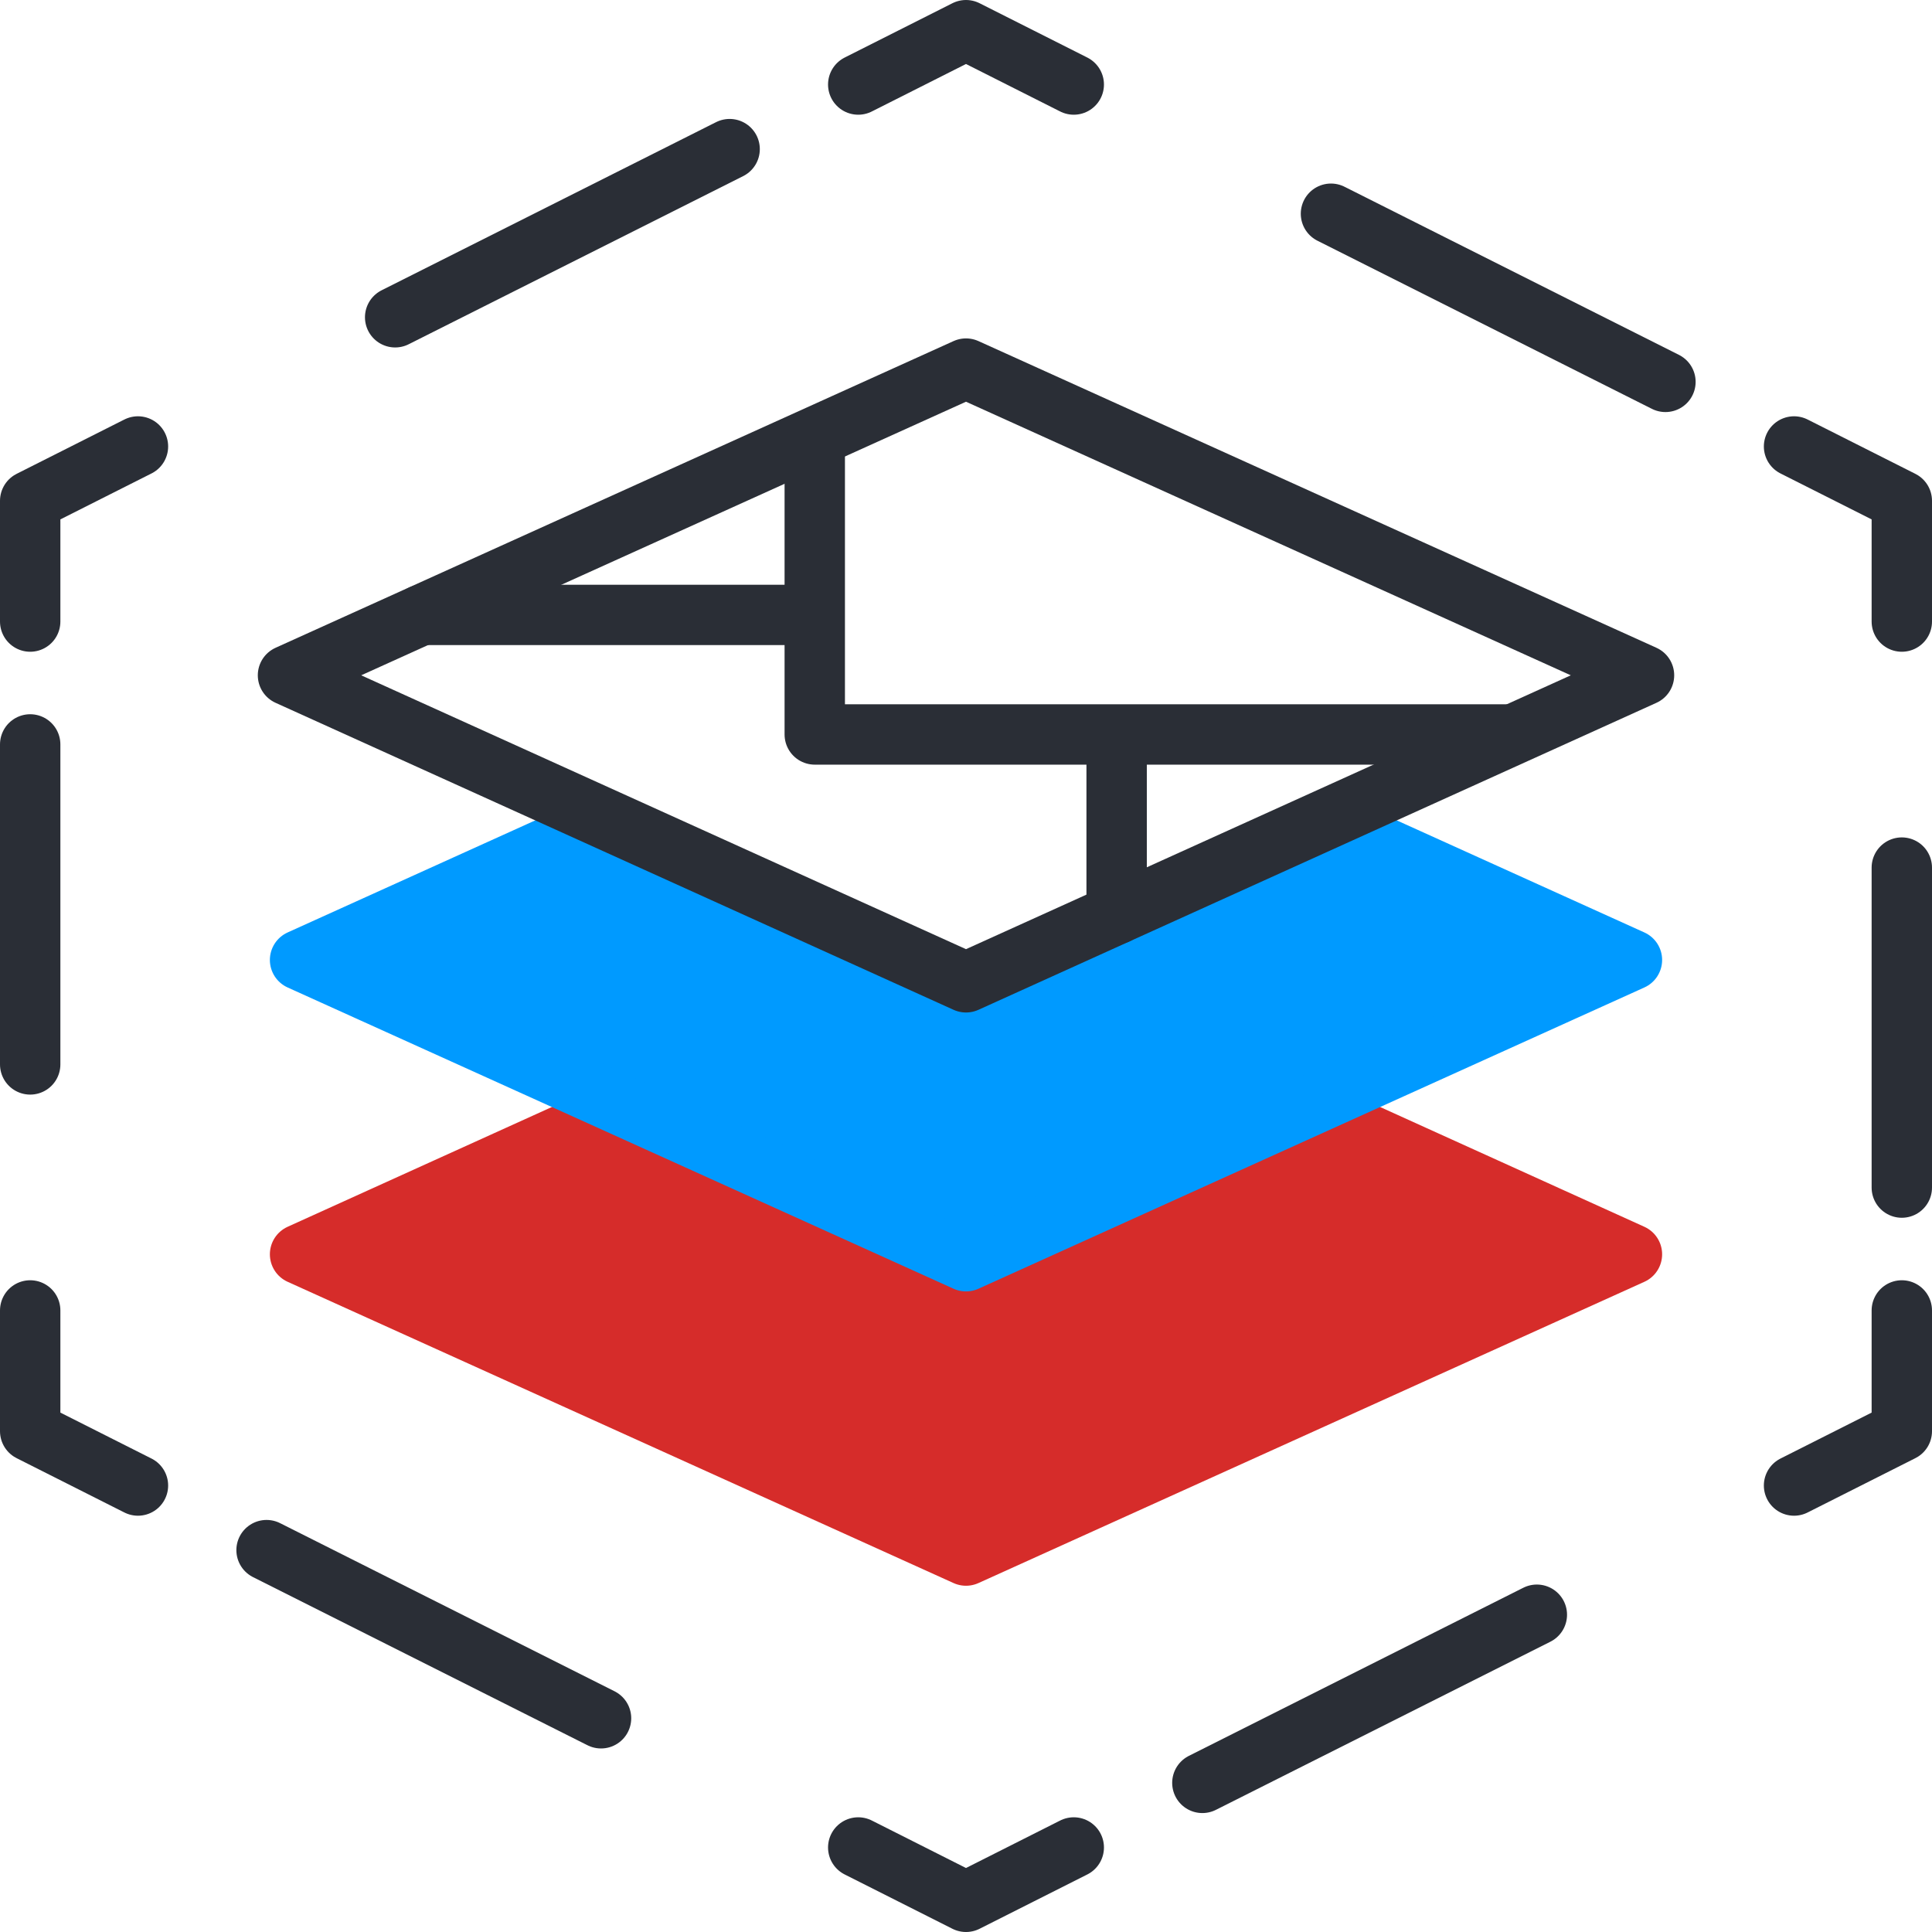
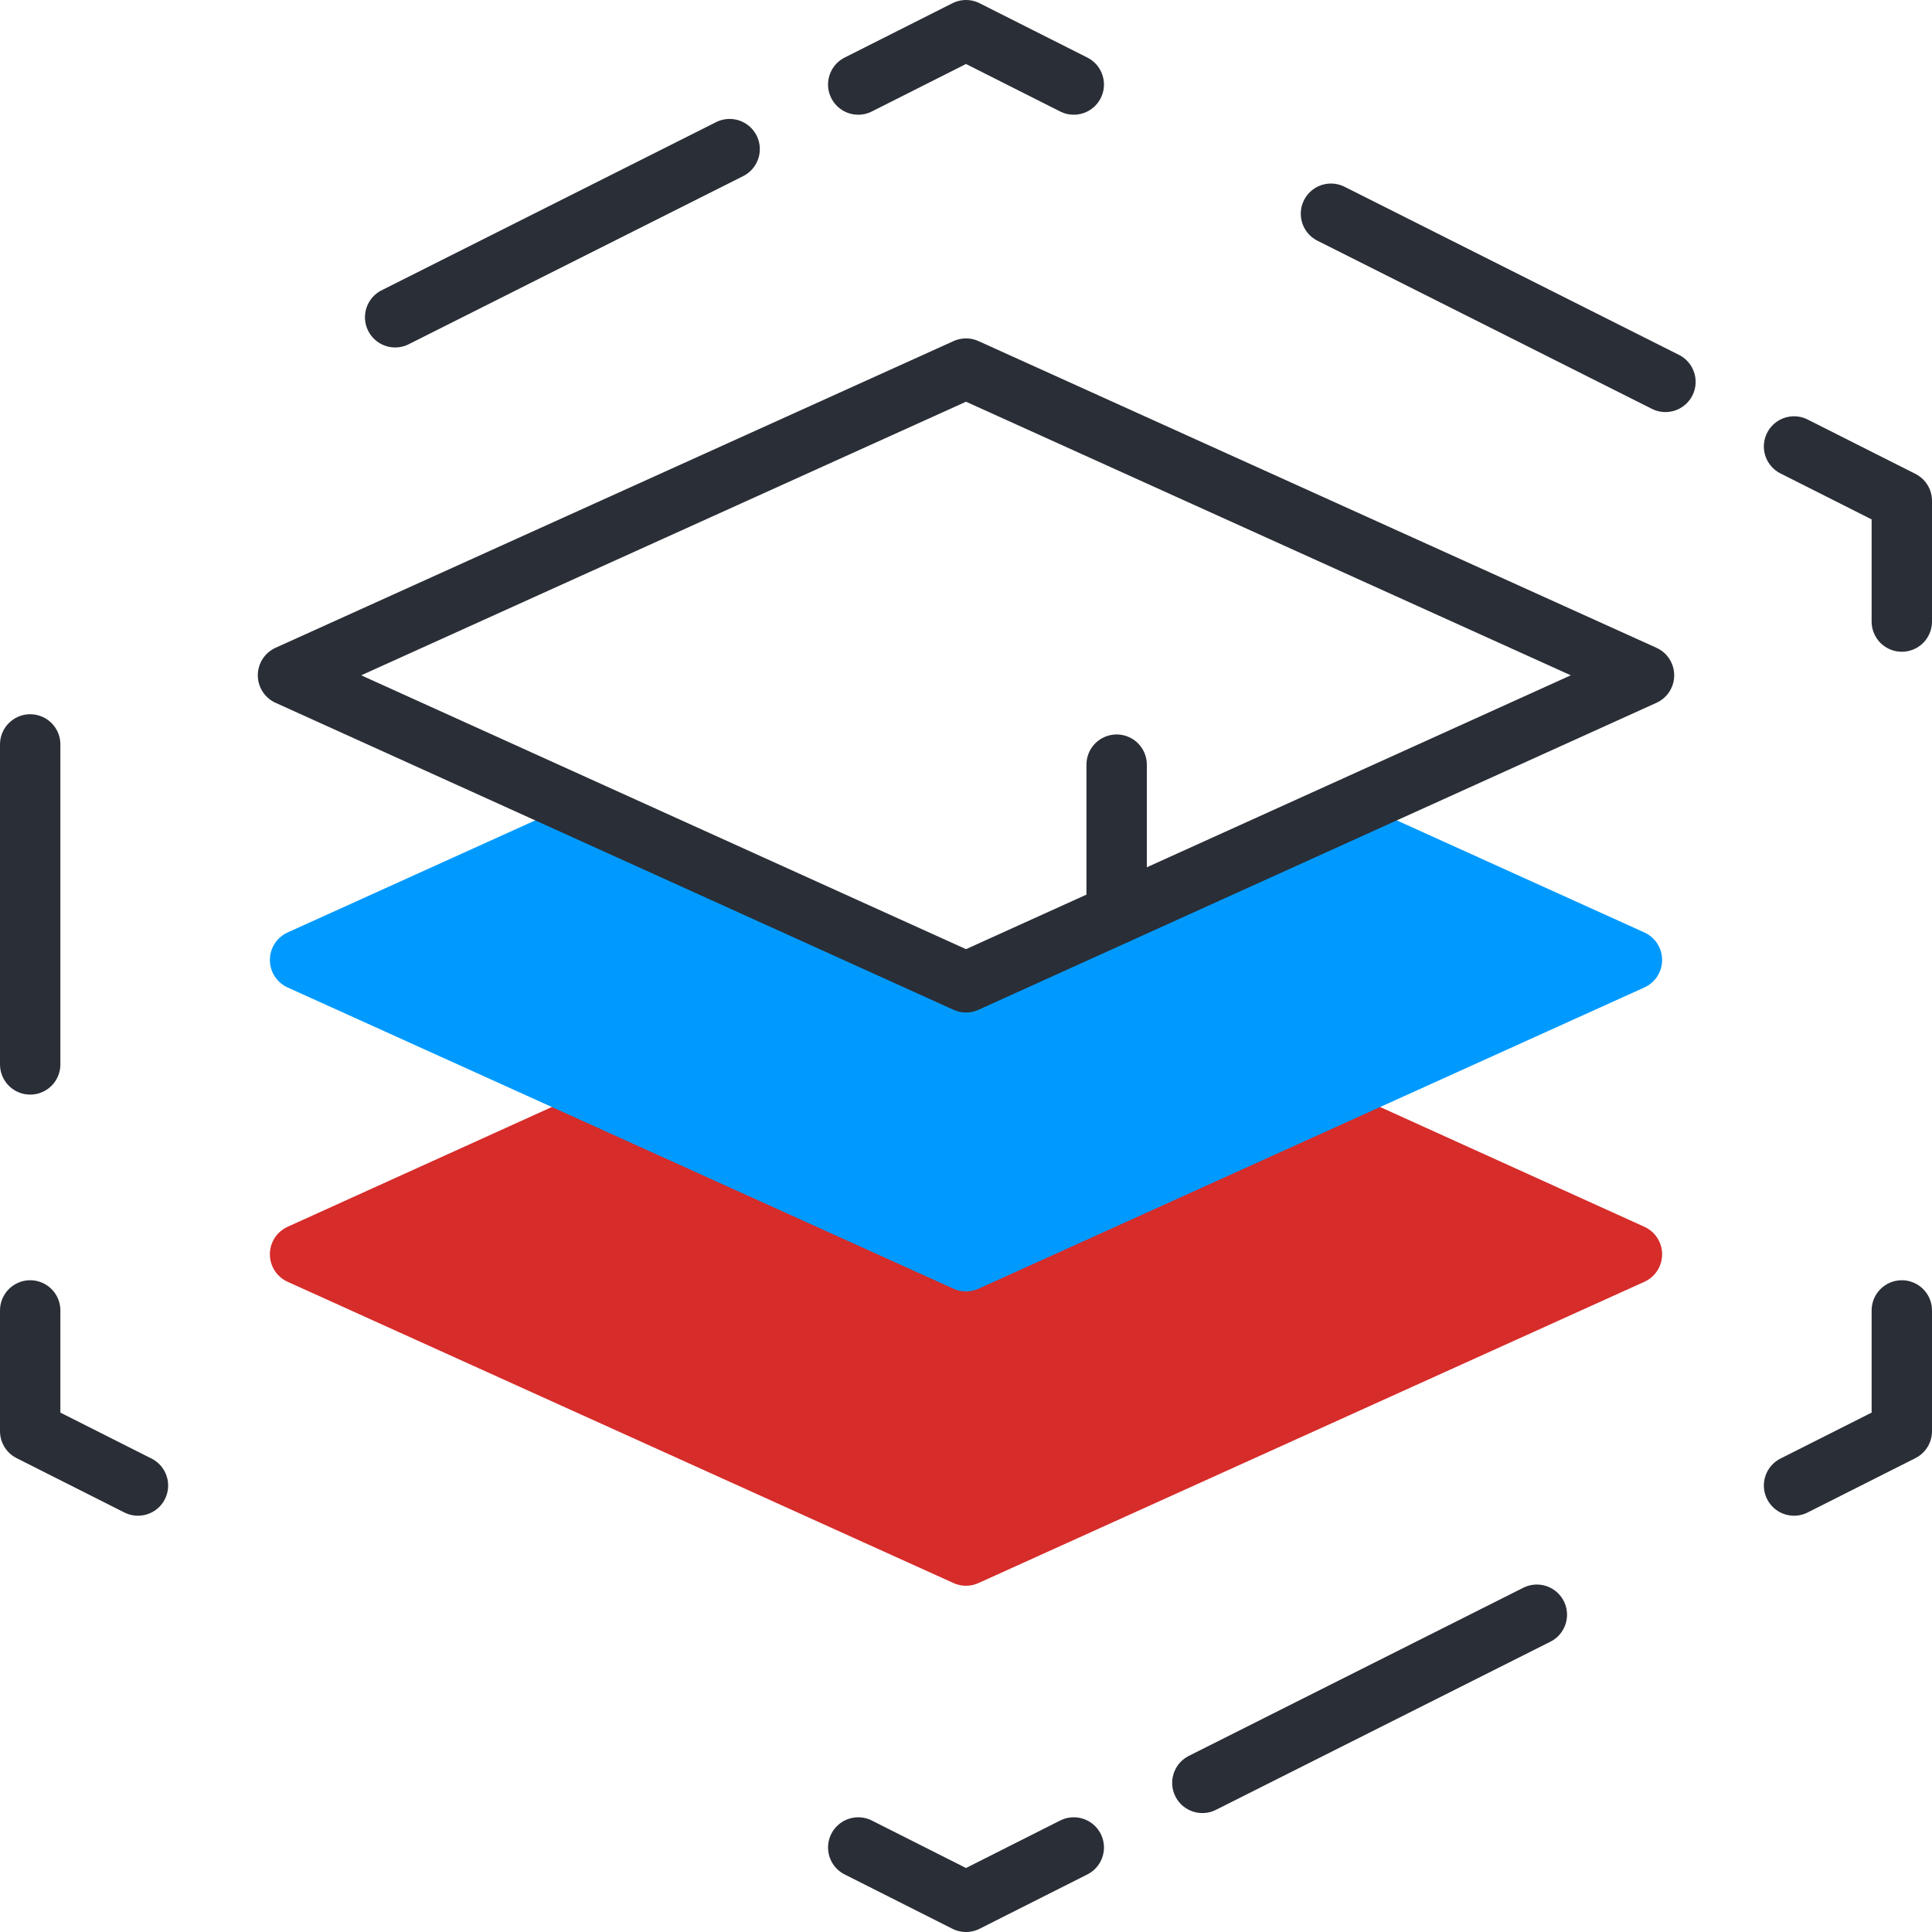
<svg xmlns="http://www.w3.org/2000/svg" class="svg-icon" viewBox="0 0 64 64" x="0px" y="0px" width="64px" height="64px">
  <defs>
    <style type="text/css">
  .is-st13 {
		fill-rule: evenodd;
	}
	.svg-icon .stroke {
		stroke-width: 2;
		stroke-linecap: round;
		stroke-linejoin: round;
	}
	.svg-icon .outline {
		fill: none;
		stroke: #2a2e36;
	}
	.svg-icon .dashed-1 {
		stroke-dasharray: 4 8;
	}
	.svg-icon .prime-l {
		fill: #009aff;
		stroke: #009aff;
	}
	.svg-icon .prime {
		fill: #D62C2A;
		stroke: #D62C2A;
	}
</style>
  </defs>
  <polyline class="outline stroke" points="63 43.41 63 47.41 59.43 49.21" />
  <line class="outline stroke dashed-8" x1="50.91" y1="53.49" x2="39.83" y2="59.06" />
  <polyline class="outline stroke" points="35.57 61.2 32 63 28.43 61.2" />
-   <line class="outline stroke dashed-8" x1="19.91" y1="56.92" x2="8.83" y2="51.35" />
  <polyline class="outline stroke" points="4.57 49.21 1 47.41 1 43.41" />
  <line class="outline stroke dashed-9" x1="1" y1="35.26" x2="1" y2="24.66" />
-   <polyline class="outline stroke" points="1 20.59 1 16.59 4.57 14.79" />
  <line class="outline stroke dashed-8" x1="13.09" y1="10.51" x2="24.17" y2="4.94" />
  <polyline class="outline stroke" points="28.43 2.8 32 1 35.57 2.8" />
  <line class="outline stroke dashed-8" x1="44.09" y1="7.08" x2="55.17" y2="12.65" />
  <polyline class="outline stroke" points="59.43 14.79 63 16.59 63 20.59" />
-   <line class="outline stroke dashed-9" x1="63" y1="28.74" x2="63" y2="39.34" />
  <polygon class="stroke prime" points="32 38.45 24.39 35 9.94 41.55 32 51.53 54.06 41.55 39.61 35 32 38.45" />
  <polygon class="stroke prime-l" points="32 32.8 19.86 27.31 9.94 31.8 32 41.78 54.06 31.8 44.14 27.31 32 32.8" />
  <polygon class="outline stroke" points="32 32.54 9.54 22.37 32 12.21 54.46 22.37 32 32.54" />
-   <polyline class="outline stroke" points="26.99 14.77 26.99 24.33 49.99 24.33" />
-   <line class="outline stroke" x1="25.99" y1="20.37" x2="13.97" y2="20.37" />
  <line class="outline stroke" x1="36.99" y1="25.33" x2="36.99" y2="30.28" />
</svg>